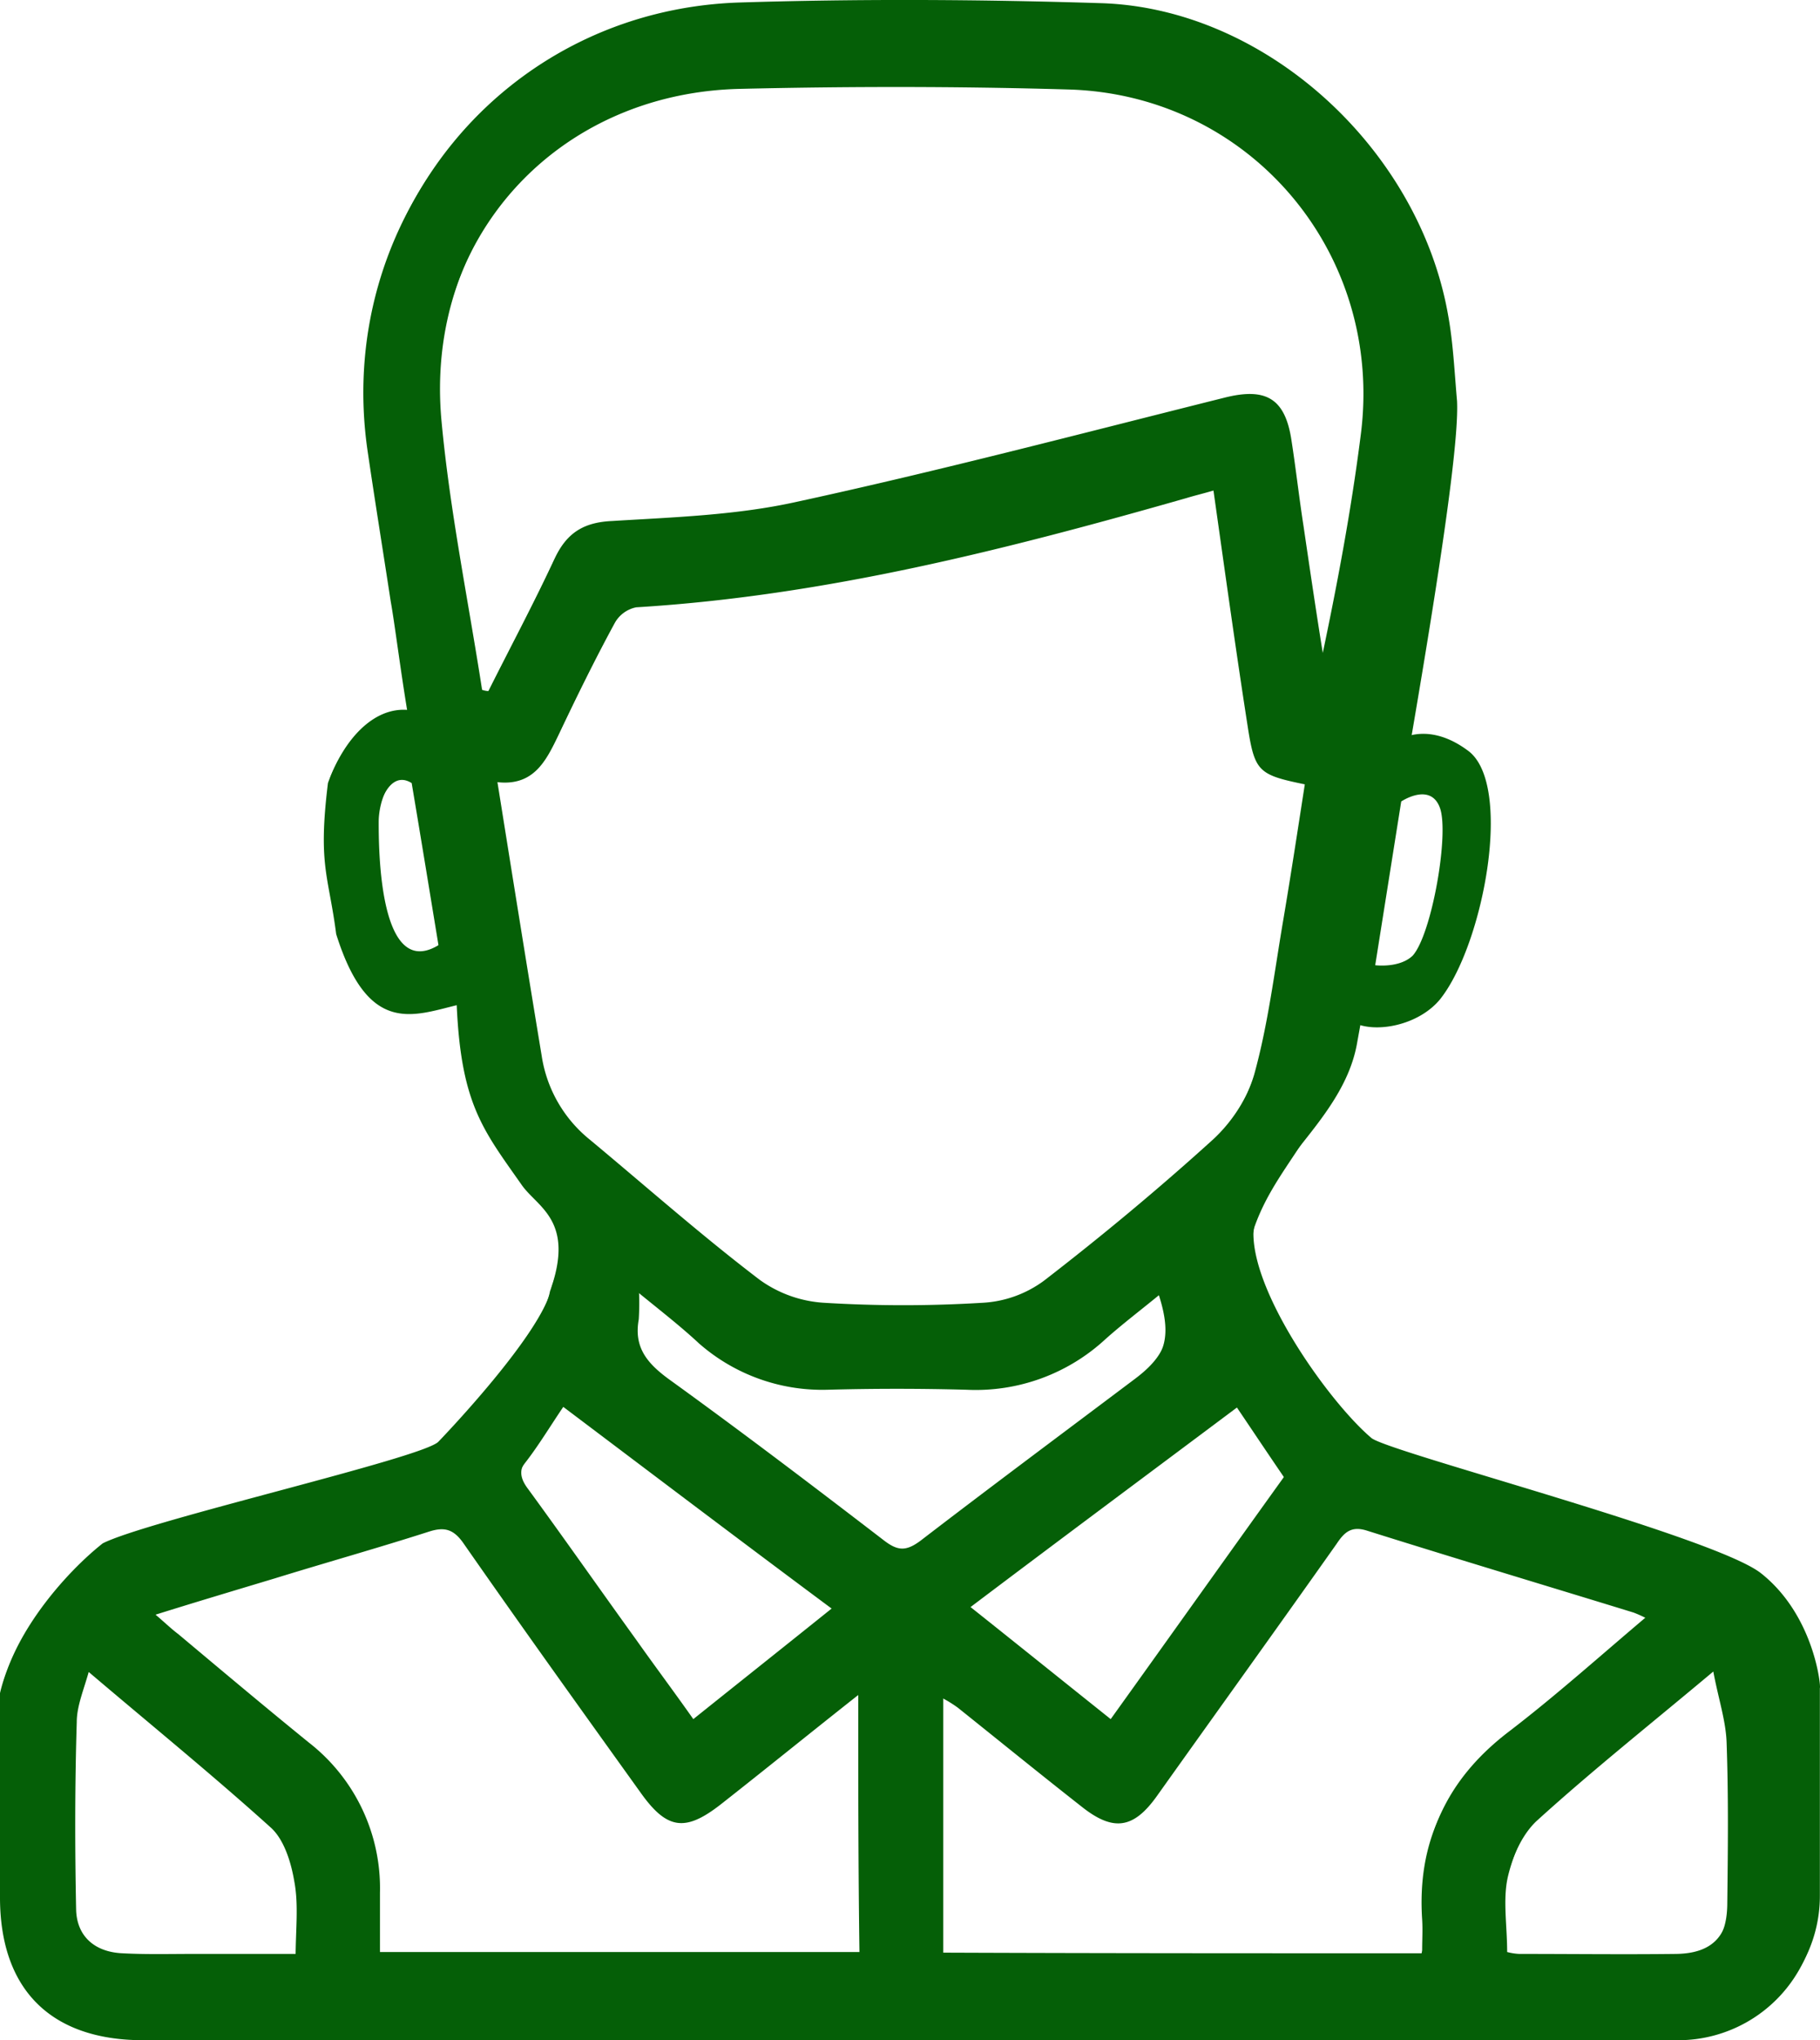
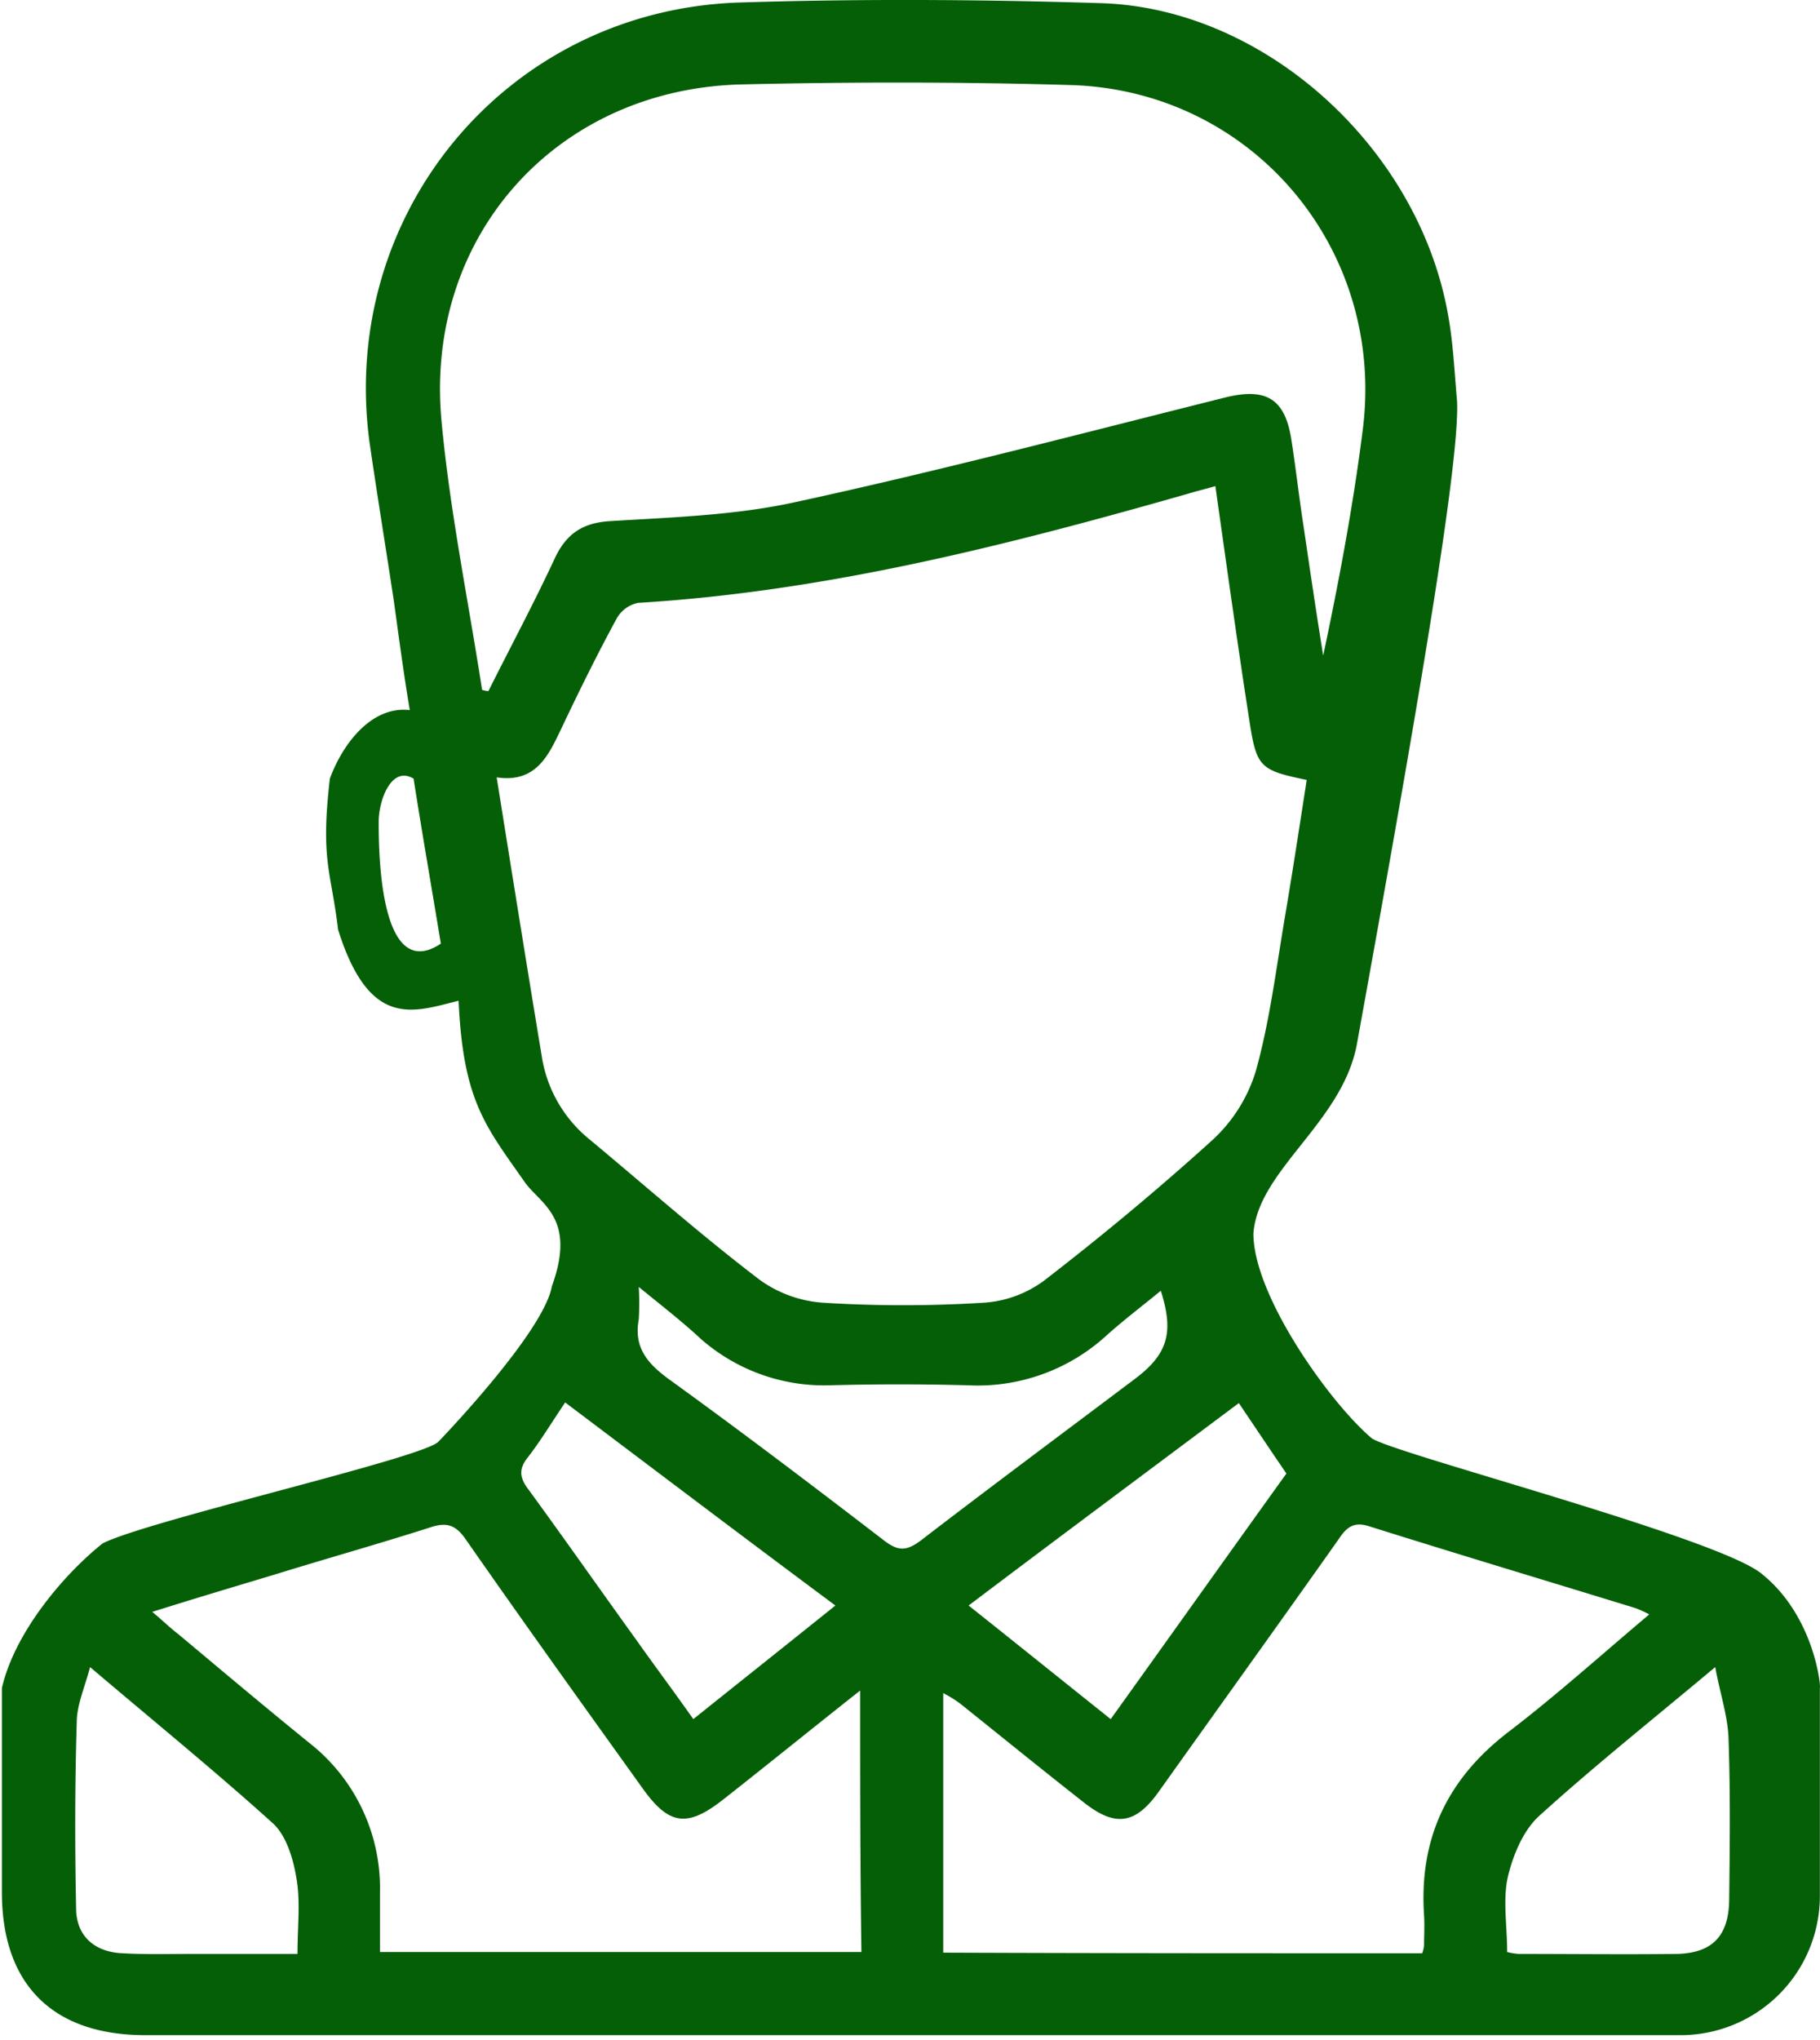
<svg xmlns="http://www.w3.org/2000/svg" id="Ebene_1" data-name="Ebene 1" width="286.92" height="321.5" viewBox="0 0 286.92 321.5">
  <defs>
    <style>.cls-1{fill:#055f07;}</style>
  </defs>
  <title>icon-jobs</title>
  <path class="cls-1" d="M28.6,84.7C22.5,76,19,72,18.3,56.3c-7,1.7-14,4.7-19-11.2C-1.8,35.8-3.5,34.3-2,21.3.1,15.6,4.7,9.8,10.6,10.5,9.4,3.3,8.5-3.9,8-7.3,6.7-15.8,5.5-23.2,4.4-30.7c-5.5-36.4,21.1-69,58-70.3,19-.6,38.1-.5,57.2.1,25.9.8,50.1,22.9,54.7,49.2.8,4.4,1,9,1.4,13.5.5,9.9-6.9,52.3-15.8,101.4C157.6,75.5,144.3,83,143.6,93c0,9.8,12.1,26.7,18.6,32.2,2.6,2.2,54,15.5,61.4,21.3,8.5,6.7,9.5,18.1,9.3,18.1v32.7a21.94,21.94,0,0,1-22,22h-242c-14.7,0-22.7-8.1-22.6-22.8V164.6c2.1-9.1,10.2-18.3,15.9-22.8,7.1-3.6,50.3-13.4,52.9-16,.2-.2,16.6-17.2,17.9-24.5C37,90.3,31,88.3,28.6,84.7Zm109-109.5c-1.7.5-3,.8-4.3,1.2-28.4,8.1-57,15.4-86.7,17.2a5,5,0,0,0-3.4,2.5c-3.1,5.7-6,11.6-8.8,17.5-2,4.2-4,8.4-10.1,7.5,2.4,15,4.7,29.4,7.1,43.9A21,21,0,0,0,39,78.2c8.9,7.4,17.6,15.1,26.8,22.1A19.34,19.34,0,0,0,76,103.9a205.2,205.2,0,0,0,24.8,0,17.92,17.92,0,0,0,9.8-3.5c9.2-7.1,18.1-14.5,26.7-22.3A24.38,24.38,0,0,0,144,67.3c2.2-7.9,3.2-16.2,4.6-24.4,1.2-7.1,2.3-14.3,3.4-21.4-7.3-1.5-7.9-2-9-9.1C141.1.2,139.4-12.1,137.6-24.8ZM22,7.3a3,3,0,0,0,1,.2c3.5-7,7.2-13.9,10.5-21,1.9-4,4.6-5.6,9-5.8,9.7-.6,19.5-.9,29-3,22.6-4.9,45-10.8,67.4-16.4,6.6-1.7,9.7,0,10.7,6.7.7,4.5,1.2,9,1.9,13.5,1,6.8,2,13.6,3.1,20.4,2.5-11.8,4.7-23.5,6.2-35.3C164.6-62,143.5-87.2,114.7-88c-17.2-.5-34.4-.5-51.6-.1-29.2.6-50.2,23.8-47.5,53C16.9-21,19.8-6.9,22,7.3ZM81.6,165c-7.6,6-14.5,11.6-21.5,17.1-5.7,4.5-8.6,4.2-12.8-1.7-9.4-13.1-18.8-26.2-28-39.4-1.5-2.1-2.9-2.5-5.2-1.8-8.1,2.6-16.3,4.9-24.4,7.4-6.3,1.9-12.7,3.8-19.7,6,1.8,1.5,2.9,2.6,4.1,3.5,6.8,5.7,13.7,11.5,20.6,17.1A29.09,29.09,0,0,1,5.9,196.9v9.3H81.8C81.6,192.6,81.6,179.2,81.6,165Zm88.6,41.4a4.91,4.91,0,0,0,.3-1.2c0-1.6.1-3.2,0-4.8-.8-12,3.6-21.4,13.2-28.8,7.6-5.8,14.7-12.2,22.3-18.6a17.7,17.7,0,0,0-2.2-1c-14-4.3-28-8.5-42-12.9-2.5-.8-3.6.3-4.8,2.1-9.4,13.3-18.9,26.5-28.3,39.7-3.7,5.2-6.9,5.7-12,1.6-6.5-5.1-12.9-10.3-19.4-15.5a19.71,19.71,0,0,0-2.6-1.6v40.9C120.1,206.4,145.1,206.4,170.2,206.4ZM46.7,101.4a42,42,0,0,1,0,5.1c-.8,4.4,1.3,6.9,4.7,9.4,11.5,8.3,22.7,16.8,33.9,25.4,2.2,1.7,3.5,1.8,5.8.1,11.2-8.6,22.5-17,33.8-25.5,5.2-3.9,6.2-7.3,4.1-13.9-2.8,2.3-5.7,4.5-8.4,6.9a30.11,30.11,0,0,1-21.9,8c-7.3-.2-14.7-.2-22,0a29.45,29.45,0,0,1-20.2-7.3C53.6,106.9,50.5,104.5,46.7,101.4Zm-86.5,59.9c-.9,3.4-2.1,6-2.1,8.7-.3,9.8-.3,19.7-.1,29.5.1,4.2,2.9,6.7,7.3,6.9,3.7.2,7.5.1,11.2.1H-7.1c0-4.4.5-8.4-.2-12.1-.5-3-1.6-6.6-3.7-8.5C-20.2,177.6-29.8,169.8-39.8,161.3Zm223.4,44.9a8.9,8.9,0,0,0,1.9.3c8.3,0,16.5.1,24.8,0,5.6-.1,8.2-2.8,8.3-8.4.1-8.5.2-17-.1-25.5-.1-3.5-1.3-7-2.1-11.3-9.9,8.3-19.1,15.6-27.8,23.5-2.5,2.3-4.1,6.2-4.9,9.6C182.9,198,183.6,202,183.6,206.2ZM35.1,119.6c-2.1,3.1-3.9,6.1-6,8.8-1.4,1.8-1.1,3.2.2,4.9,5.7,7.8,11.3,15.8,17,23.7,2.9,4.1,5.9,8.1,9,12.5,7.5-6,14.8-11.8,22.4-17.9C63.3,140.9,49.3,130.3,35.1,119.6Zm63.6,32c7.8,6.2,15,12,22.4,17.9,9.4-13.1,18.5-25.9,27.7-38.7-2.6-3.8-5-7.4-7.5-11.1C127,130.4,113,140.8,98.7,151.6ZM11.2,21.3c-3.5-2.1-5.5,3.4-5.5,6.8,0,4,0,25.7,9.8,19.2C14.1,38.8,12.6,30.2,11.2,21.3Z" transform="translate(54 101.4)" />
-   <path class="cls-1" d="M223.2,147.2c-7.4-5.8-58.8-19.1-61.4-21.3-6.5-5.5-18.5-22.5-18.6-32.2,3.4-11.8,12.2-16,16.1-34,3.5,1.8,10.3.5,13.7-3.6,6.9-8.6,11.7-34.2,4.3-39.3C171.3,12.4,167,15,167,15c4.4-25.6,8.6-46.3,8.3-52.5-.4-4.5-.6-9.1-1.4-13.5-4.6-26.3-28.8-48.4-54.7-49.2-19.1-.6-38.2-.7-57.2-.1C25.1-99-1.5-66.4,4-30,5.1-22.5,6.3-15.1,7.6-6.6,8.2-3.3,9.1,4,10.3,11.2,4.3,10.5-.3,16.3-2.3,22-3.9,35-2.2,36.5-1,45.8,4,61.7,11,58.7,18,57c.7,15.7,4.2,19.7,10.3,28.4,2.5,3.5,8.4,5.6,4.4,16.7-1.3,7.3-17.7,24.3-17.9,24.5-2.6,2.6-45.8,12.4-52.9,16-5.7,4.5-13.8,13.7-15.9,22.8v31.9c-.1,14.7,7.9,22.8,22.6,22.8H210.5a21.94,21.94,0,0,0,22-22V165.4C232.6,165.3,231.7,153.8,223.2,147.2ZM166.9,24.9s4.6-3.1,6.1,1-1.3,20-4.3,23.3c-2.1,2-5.9,1.5-5.9,1.5ZM148.5,131.5c-9.2,12.8-18.3,25.6-27.7,38.7-7.4-5.9-14.6-11.7-22.4-17.9,14.3-10.8,28.3-21.2,42.6-31.9C143.5,124.1,145.9,127.7,148.5,131.5ZM5.4,28.8c0-3.4,2-9,5.5-6.8,1.5,8.9,2.9,17.5,4.3,26C5.4,54.5,5.4,32.8,5.4,28.8ZM21.7,8c-2.2-14.2-5.1-28.3-6.4-42.4-2.7-29.2,18.3-52.4,47.5-53,17.2-.4,34.4-.4,51.6.1,28.8.8,49.9,26,46.1,54.6-1.5,11.8-3.7,23.5-6.2,35.3-1.1-6.8-2.1-13.6-3.1-20.4-.7-4.5-1.2-9-1.9-13.5-1-6.7-4.1-8.4-10.7-6.7-22.4,5.6-44.8,11.5-67.4,16.4-9.5,2.1-19.3,2.4-29,3-4.4.2-7.1,1.8-9,5.8-3.3,7.1-7,14-10.5,21A3,3,0,0,1,21.7,8Zm9.4,57.7C28.7,51.2,26.4,36.8,24,21.8c6.1.9,8.1-3.3,10.1-7.5,2.8-5.9,5.7-11.8,8.8-17.5a5,5,0,0,1,3.4-2.5C76-7.5,104.6-14.8,133-22.9c1.3-.4,2.6-.7,4.3-1.2,1.8,12.7,3.5,25,5.4,37.2,1.1,7.1,1.7,7.6,9,9.1-1.1,7.1-2.2,14.3-3.4,21.4-1.4,8.2-2.4,16.5-4.6,24.4A24.38,24.38,0,0,1,137,78.8c-8.6,7.8-17.5,15.2-26.7,22.3a17.92,17.92,0,0,1-9.8,3.5,205.2,205.2,0,0,1-24.8,0A19.34,19.34,0,0,1,65.5,101c-9.2-7-17.9-14.7-26.8-22.1A21,21,0,0,1,31.1,65.7Zm-2.3,63.4c2.1-2.7,3.9-5.7,6-8.8C49,131,63,141.6,77.4,152.3c-7.6,6.1-14.9,11.9-22.4,17.9-3.1-4.4-6.1-8.4-9-12.5-5.7-7.9-11.3-15.9-17-23.7C27.7,132.3,27.4,130.9,28.8,129.1ZM-7.4,207.2H-23.8c-3.7,0-7.5.1-11.2-.1-4.4-.2-7.2-2.7-7.3-6.9-.2-9.8-.2-19.7.1-29.5,0-2.7,1.2-5.3,2.1-8.7,10,8.5,19.6,16.3,28.8,24.6,2.1,1.9,3.2,5.5,3.7,8.5C-6.9,198.8-7.4,202.8-7.4,207.2Zm13-.3v-9.3A29.09,29.09,0,0,0-5.6,173.9c-6.9-5.6-13.8-11.4-20.6-17.1-1.2-.9-2.3-2-4.1-3.5,7-2.2,13.4-4.1,19.7-6,8.1-2.5,16.3-4.8,24.4-7.4,2.3-.7,3.7-.3,5.2,1.8,9.2,13.2,18.6,26.3,28,39.4,4.2,5.9,7.1,6.2,12.8,1.7,7-5.5,13.9-11.1,21.5-17.1,0,14.2,0,27.6.2,41.2ZM85,142c-11.2-8.6-22.4-17.1-33.9-25.4-3.4-2.5-5.5-5-4.7-9.4a42,42,0,0,0,0-5.1c3.8,3.1,6.9,5.5,9.8,8.2a29.45,29.45,0,0,0,20.2,7.3c7.3-.2,14.7-.2,22,0a30.11,30.11,0,0,0,21.9-8c2.7-2.4,5.6-4.6,8.4-6.9,2.1,6.6,1.1,10-4.1,13.9-11.3,8.5-22.6,16.9-33.8,25.5C88.5,143.8,87.2,143.7,85,142Zm85.2,59.1c.1,1.6,0,3.2,0,4.8a4.91,4.91,0,0,1-.3,1.2c-25.1,0-50.1,0-75.5-.1V166.1a19.71,19.71,0,0,1,2.6,1.6c6.5,5.2,12.9,10.4,19.4,15.5,5.1,4.1,8.3,3.6,12-1.6,9.4-13.2,18.9-26.4,28.3-39.7,1.2-1.8,2.3-2.9,4.8-2.1,14,4.4,28,8.6,42,12.9a17.7,17.7,0,0,1,2.2,1c-7.6,6.4-14.7,12.8-22.3,18.6C173.8,179.7,169.4,189.1,170.2,201.1Zm48.1-2.3c-.1,5.6-2.7,8.3-8.3,8.4-8.3.1-16.5,0-24.8,0a8.9,8.9,0,0,1-1.9-.3c0-4.2-.7-8.2.1-11.8.8-3.4,2.4-7.3,4.9-9.6,8.7-7.9,17.9-15.2,27.8-23.5.8,4.3,2,7.8,2.1,11.3C218.5,181.8,218.4,190.3,218.3,198.8Z" transform="translate(54 101.4)" />
-   <path class="cls-1" d="M-196.3-59" transform="translate(54 101.4)" />
</svg>